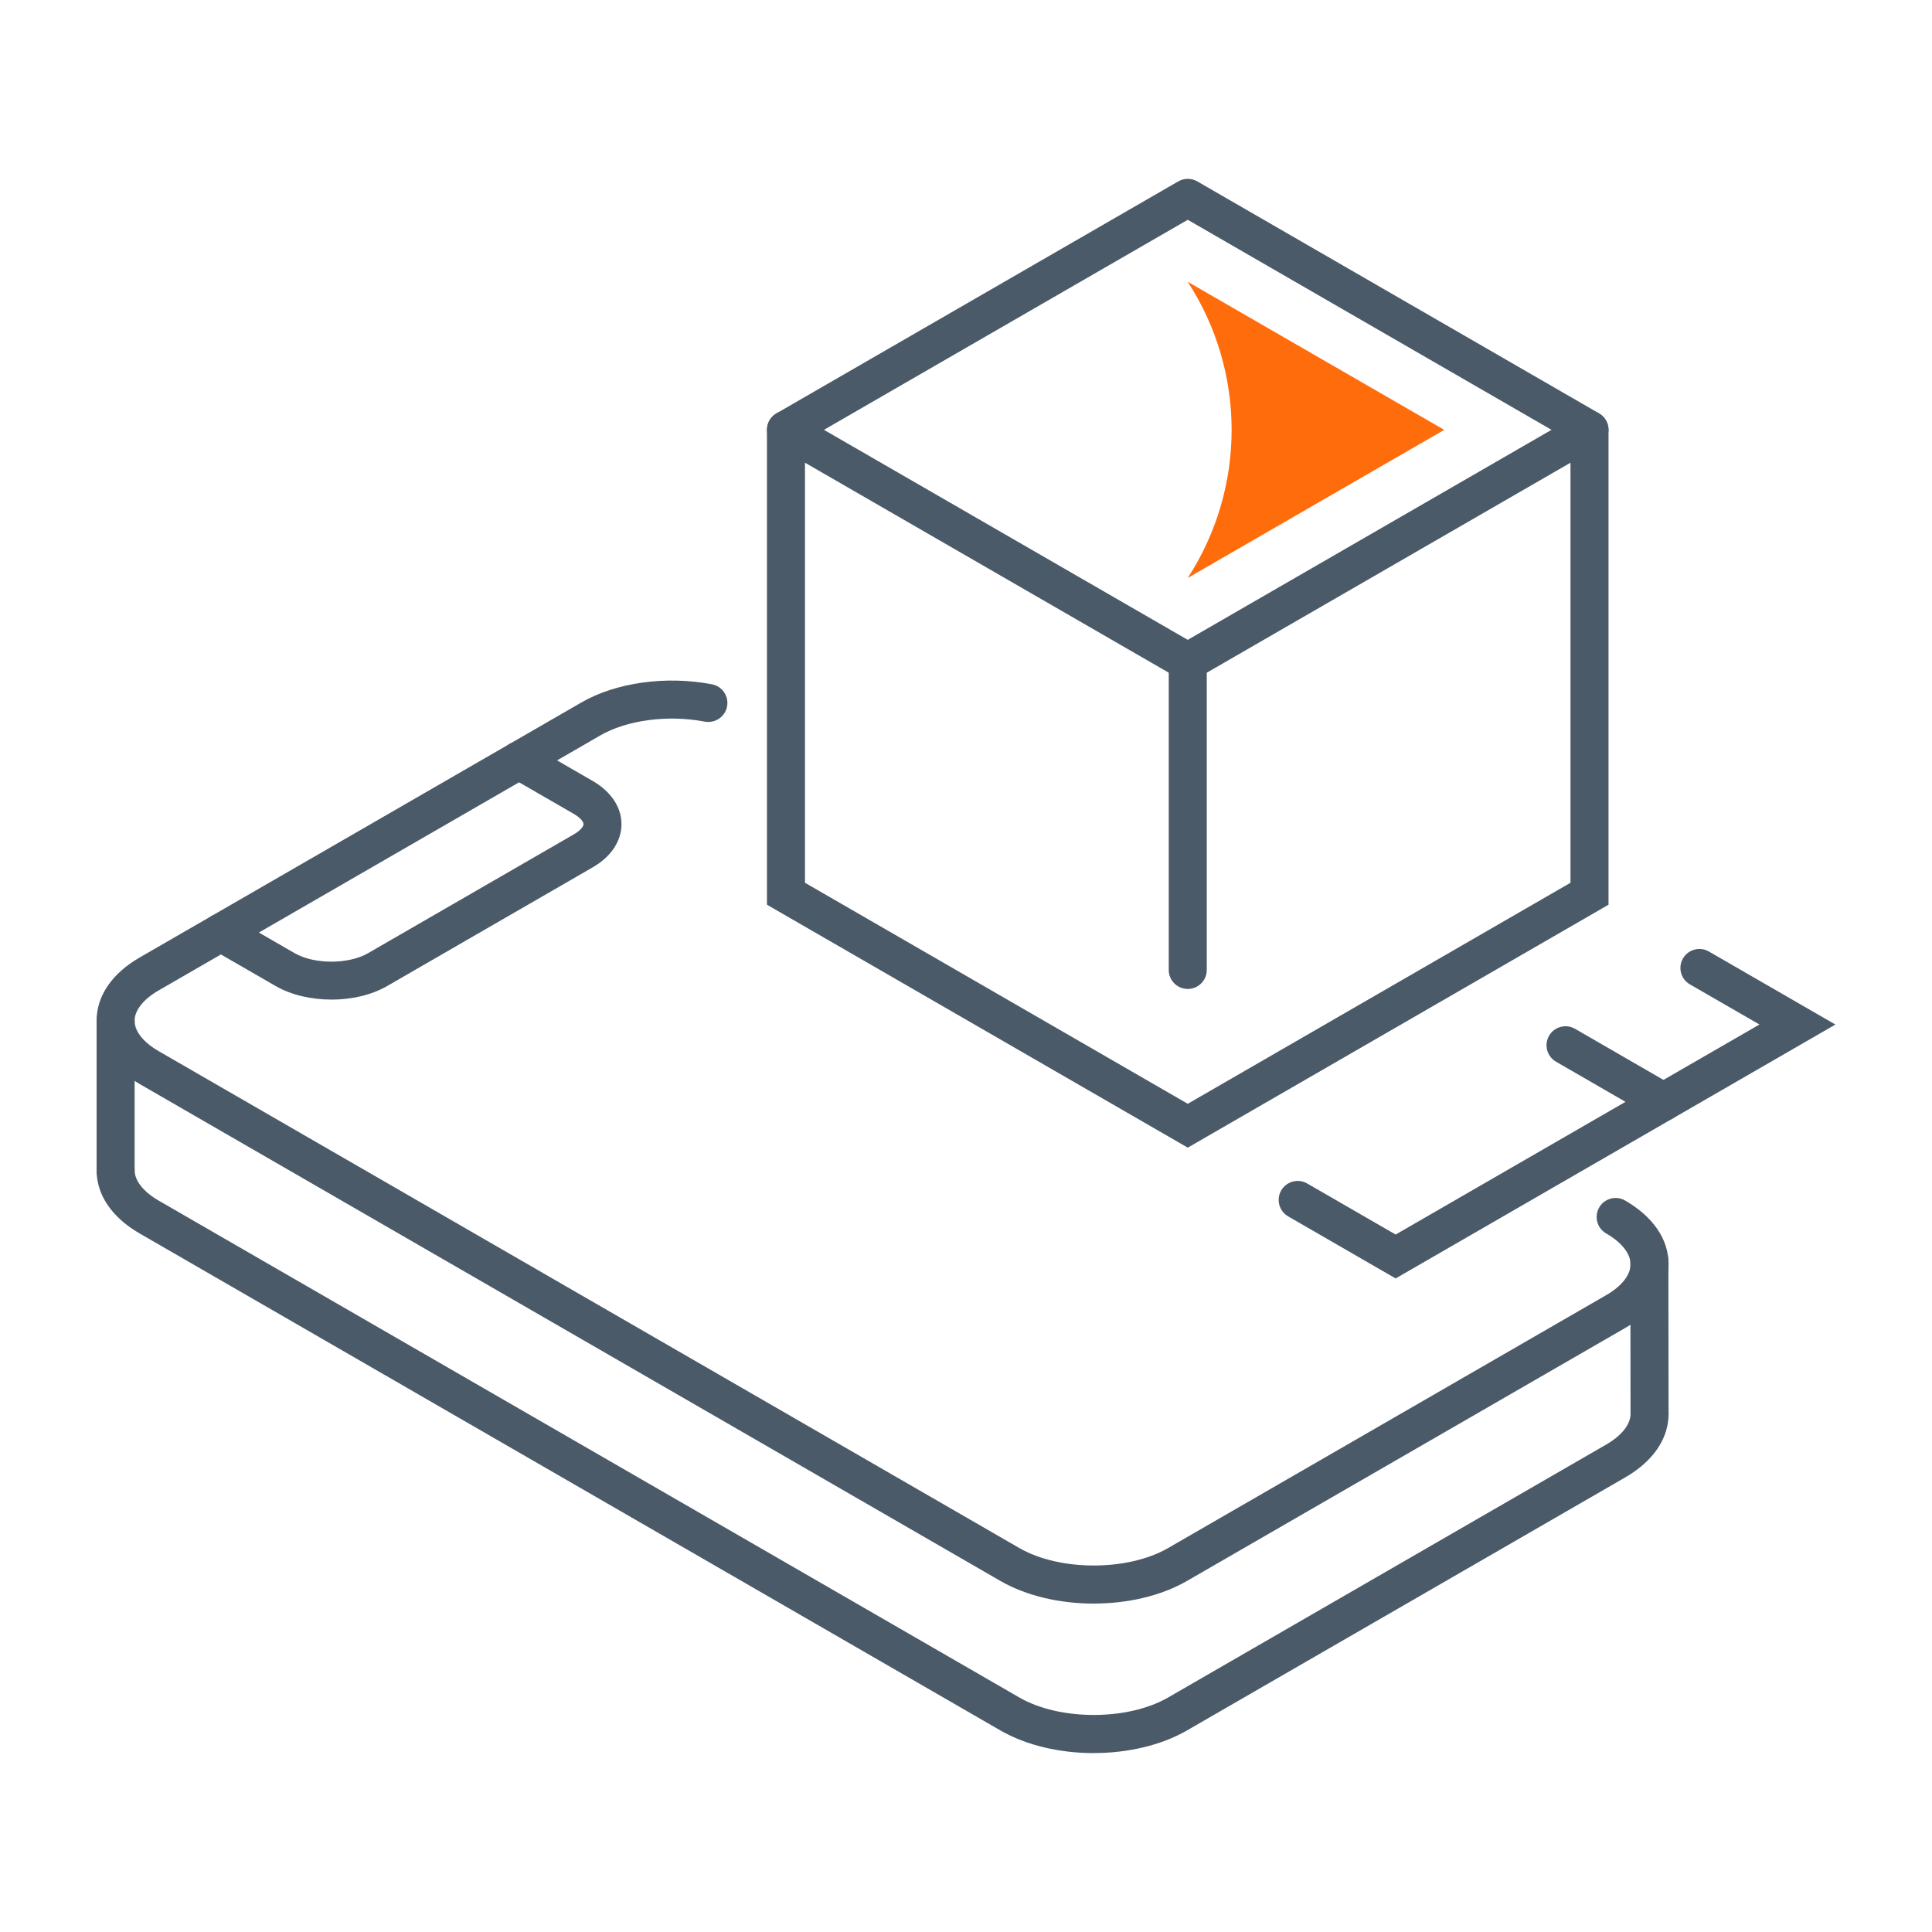
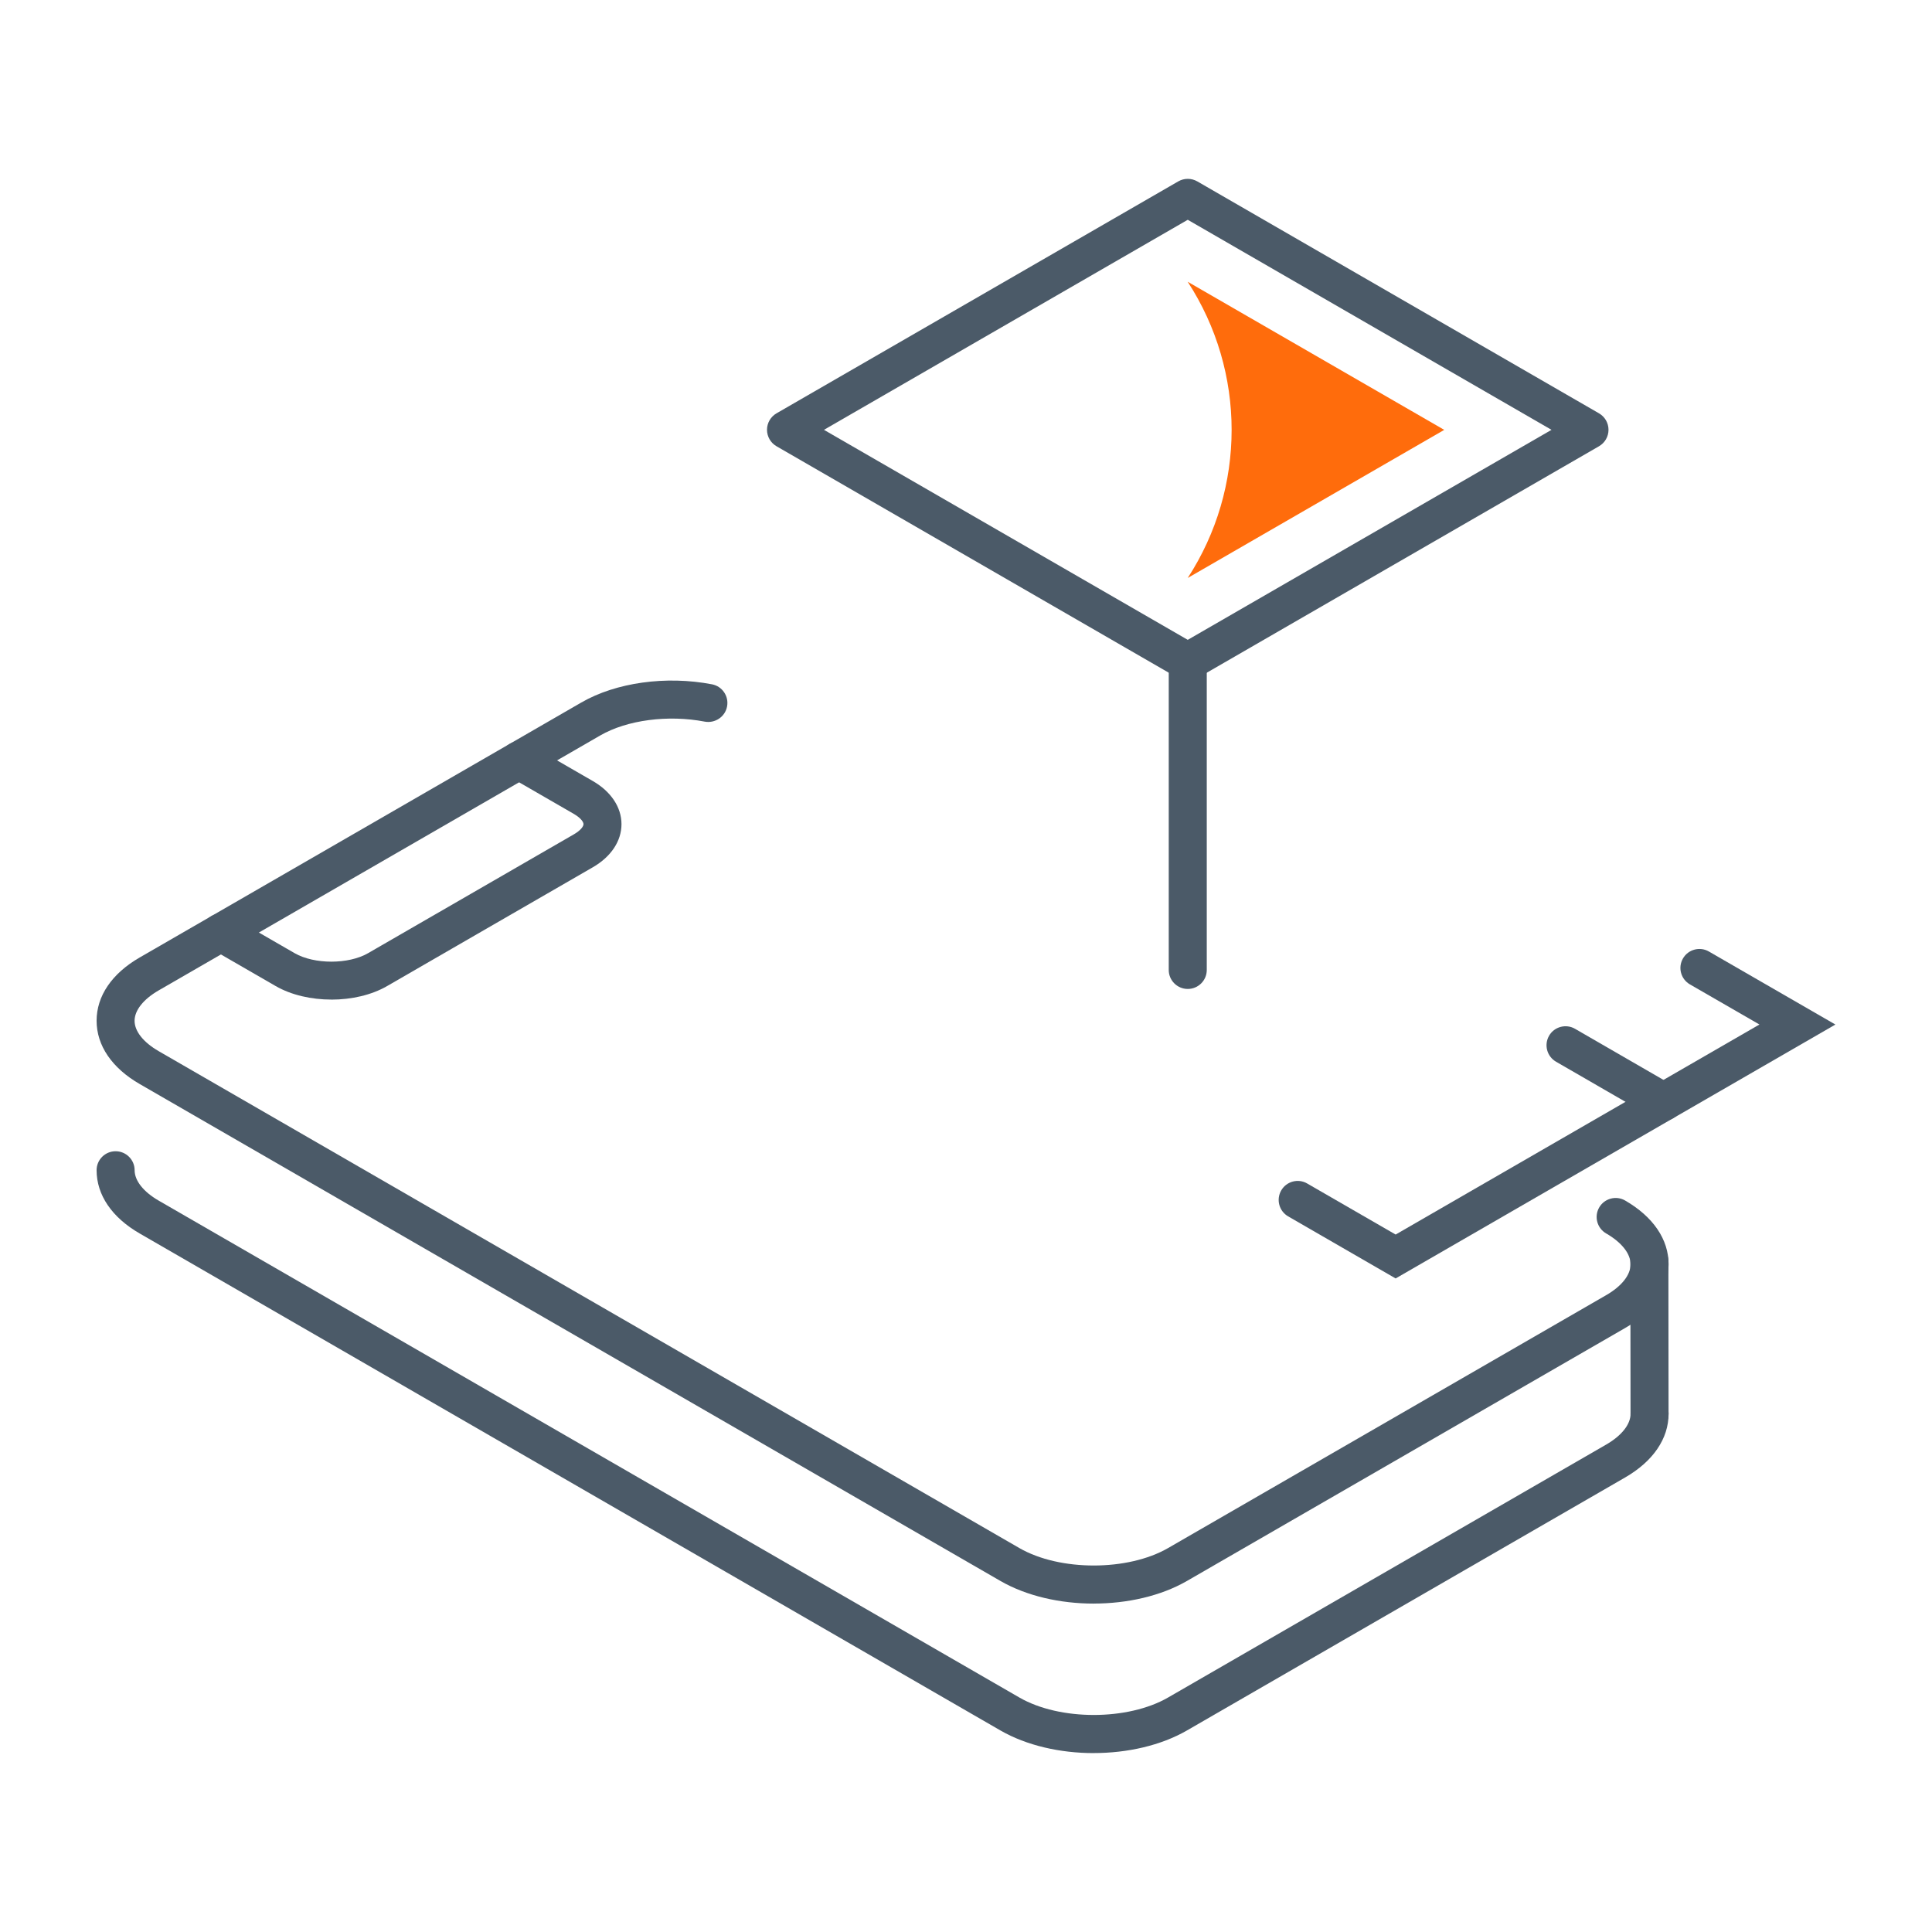
<svg xmlns="http://www.w3.org/2000/svg" id="Capa_1" viewBox="0 0 500 500">
  <defs>
    <style>.cls-1{fill:#ff6c0c;}.cls-2{fill:#4b5a68;}</style>
  </defs>
  <path class="cls-2" d="m307.39,176.18c-.85,0-1.69-.22-2.45-.66l-103.98-60.03c-1.52-.88-2.46-2.5-2.46-4.26s.94-3.38,2.46-4.26l103.98-60.03c1.52-.87,3.39-.87,4.91,0l103.97,60.03c1.52.88,2.46,2.5,2.46,4.26s-.94,3.38-2.46,4.26l-103.97,60.03c-.76.44-1.6.66-2.45.66Zm-94.15-64.94l94.15,54.35,94.14-54.35-94.14-54.36-94.15,54.36Z" />
  <path class="cls-1" d="m307.38,72.92h0l66.39,38.33-66.39,38.33h0c15.15-23.3,15.15-53.35,0-76.65Z" />
-   <path class="cls-2" d="m307.39,297.01l-108.9-62.87v-122.9c0-2.72,2.21-4.91,4.92-4.91s4.92,2.2,4.92,4.91v117.22l99.06,57.2,99.05-57.2v-117.22c0-2.72,2.21-4.91,4.92-4.91s4.92,2.2,4.92,4.91v122.9l-108.89,62.87Z" />
  <path class="cls-2" d="m307.39,255.94c-2.71,0-4.92-2.2-4.92-4.91v-79.75c0-2.72,2.21-4.91,4.92-4.91s4.92,2.2,4.92,4.91v79.75c0,2.72-2.21,4.91-4.92,4.91Z" />
  <path class="cls-2" d="m430.51,290.08c-.84,0-1.68-.21-2.45-.66l-25.36-14.65c-2.35-1.36-3.16-4.36-1.8-6.72,1.35-2.36,4.39-3.14,6.71-1.8l25.36,14.65c2.35,1.36,3.16,4.36,1.8,6.72-.9,1.58-2.56,2.45-4.25,2.45Z" />
  <path class="cls-2" d="m361.19,330.86l-27.81-16.06c-2.35-1.36-3.16-4.36-1.8-6.72,1.36-2.36,4.39-3.15,6.71-1.8l22.9,13.22,94.15-54.36-17.99-10.38c-2.35-1.36-3.16-4.36-1.8-6.71,1.35-2.36,4.39-3.15,6.71-1.8l32.74,18.9-113.81,65.71Z" />
  <path class="cls-2" d="m283.06,415.01c-8.7,0-17.38-1.96-24.15-5.86L36.16,280.55c-7.2-4.15-11.16-9.97-11.16-16.38s3.96-12.23,11.16-16.38l114.28-65.98c8.98-5.19,21.93-6.99,33.83-4.71,2.66.51,4.41,3.09,3.89,5.76-.51,2.68-3.14,4.38-5.76,3.9-9.5-1.83-20.13-.43-27.05,3.57l-114.28,65.98c-3.96,2.29-6.24,5.16-6.24,7.87s2.28,5.57,6.24,7.86l222.75,128.6c10.42,6.01,28.03,6.02,38.47,0l113.38-65.45c4.02-2.32,6.32-5.23,6.32-7.99s-2.3-5.67-6.32-7.99c-2.35-1.36-3.16-4.36-1.8-6.72,1.36-2.36,4.4-3.15,6.71-1.8,7.25,4.19,11.25,10.05,11.25,16.5s-4,12.32-11.25,16.5l-113.38,65.45c-6.77,3.91-15.46,5.86-24.15,5.86Z" />
  <path class="cls-2" d="m283.06,453.7c-8.7,0-17.38-1.96-24.15-5.86L36.16,319.23c-7.2-4.15-11.16-9.97-11.16-16.38,0-2.72,2.21-4.91,4.92-4.91s4.92,2.2,4.92,4.91,2.27,5.58,6.23,7.87l222.75,128.6c10.42,6.01,28.03,6.02,38.47,0l113.38-65.46c4.02-2.32,6.32-5.23,6.32-7.99s2.21-4.91,4.92-4.91,4.92,2.2,4.92,4.91c0,6.45-4,12.31-11.25,16.5l-113.38,65.46c-6.77,3.91-15.46,5.86-24.15,5.86Z" />
  <path class="cls-2" d="m85.75,258.69c-5.19,0-10.37-1.17-14.41-3.5l-16.63-9.6c-2.35-1.36-3.16-4.36-1.8-6.71,1.36-2.37,4.38-3.14,6.71-1.8l16.63,9.6c5.08,2.93,13.95,2.93,19.01,0l53.25-30.75c1.73-1,2.5-2.04,2.5-2.64s-.77-1.65-2.5-2.65l-16.63-9.6c-2.35-1.36-3.16-4.36-1.8-6.71,1.36-2.36,4.38-3.15,6.71-1.8l16.63,9.6c4.71,2.72,7.42,6.79,7.42,11.16s-2.7,8.44-7.42,11.16l-53.25,30.75c-4.04,2.33-9.22,3.5-14.42,3.5Z" />
  <path class="cls-2" d="m426.9,370.79c-2.71,0-4.91-2.2-4.92-4.91l-.04-39.46c0-2.72,2.2-4.91,4.92-4.92h0c2.71,0,4.91,2.2,4.92,4.91l.04,39.46c0,2.72-2.2,4.91-4.92,4.92h0Z" />
-   <path class="cls-2" d="m29.92,307.76c-2.71,0-4.92-2.2-4.92-4.91v-38.68c0-2.72,2.21-4.91,4.92-4.91s4.92,2.2,4.92,4.91v38.68c0,2.72-2.21,4.91-4.92,4.91Z" />
</svg>